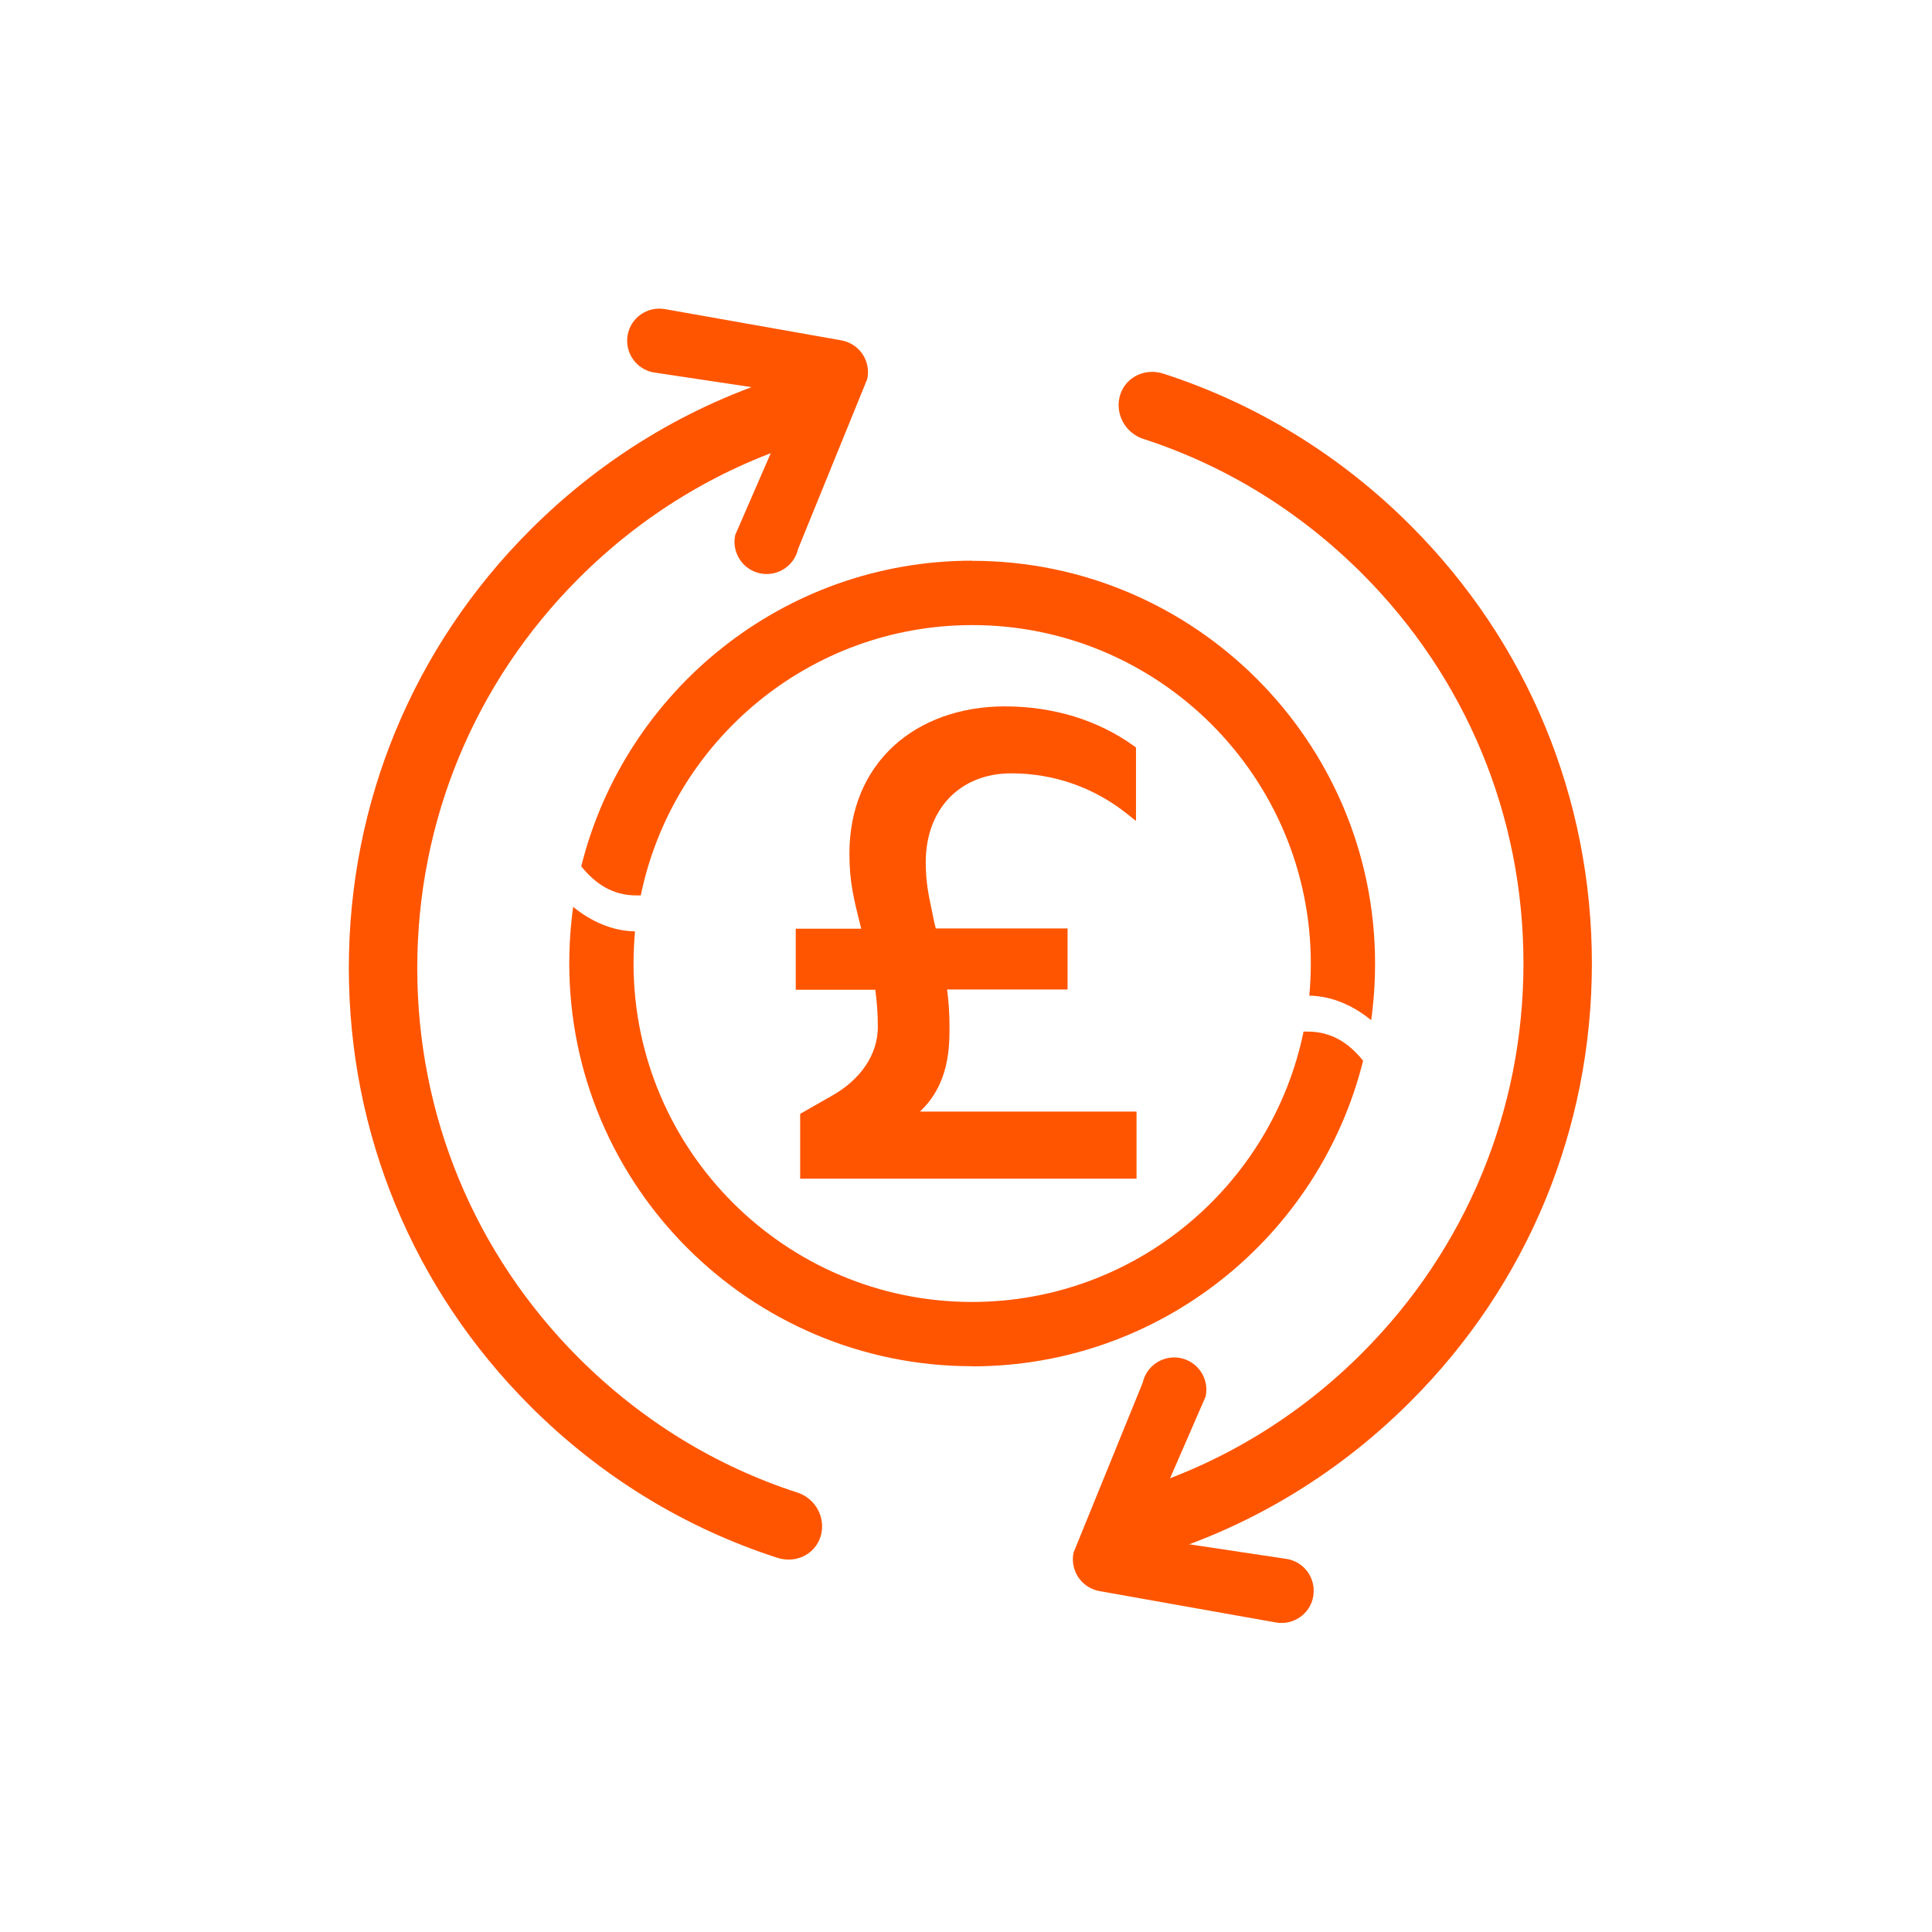
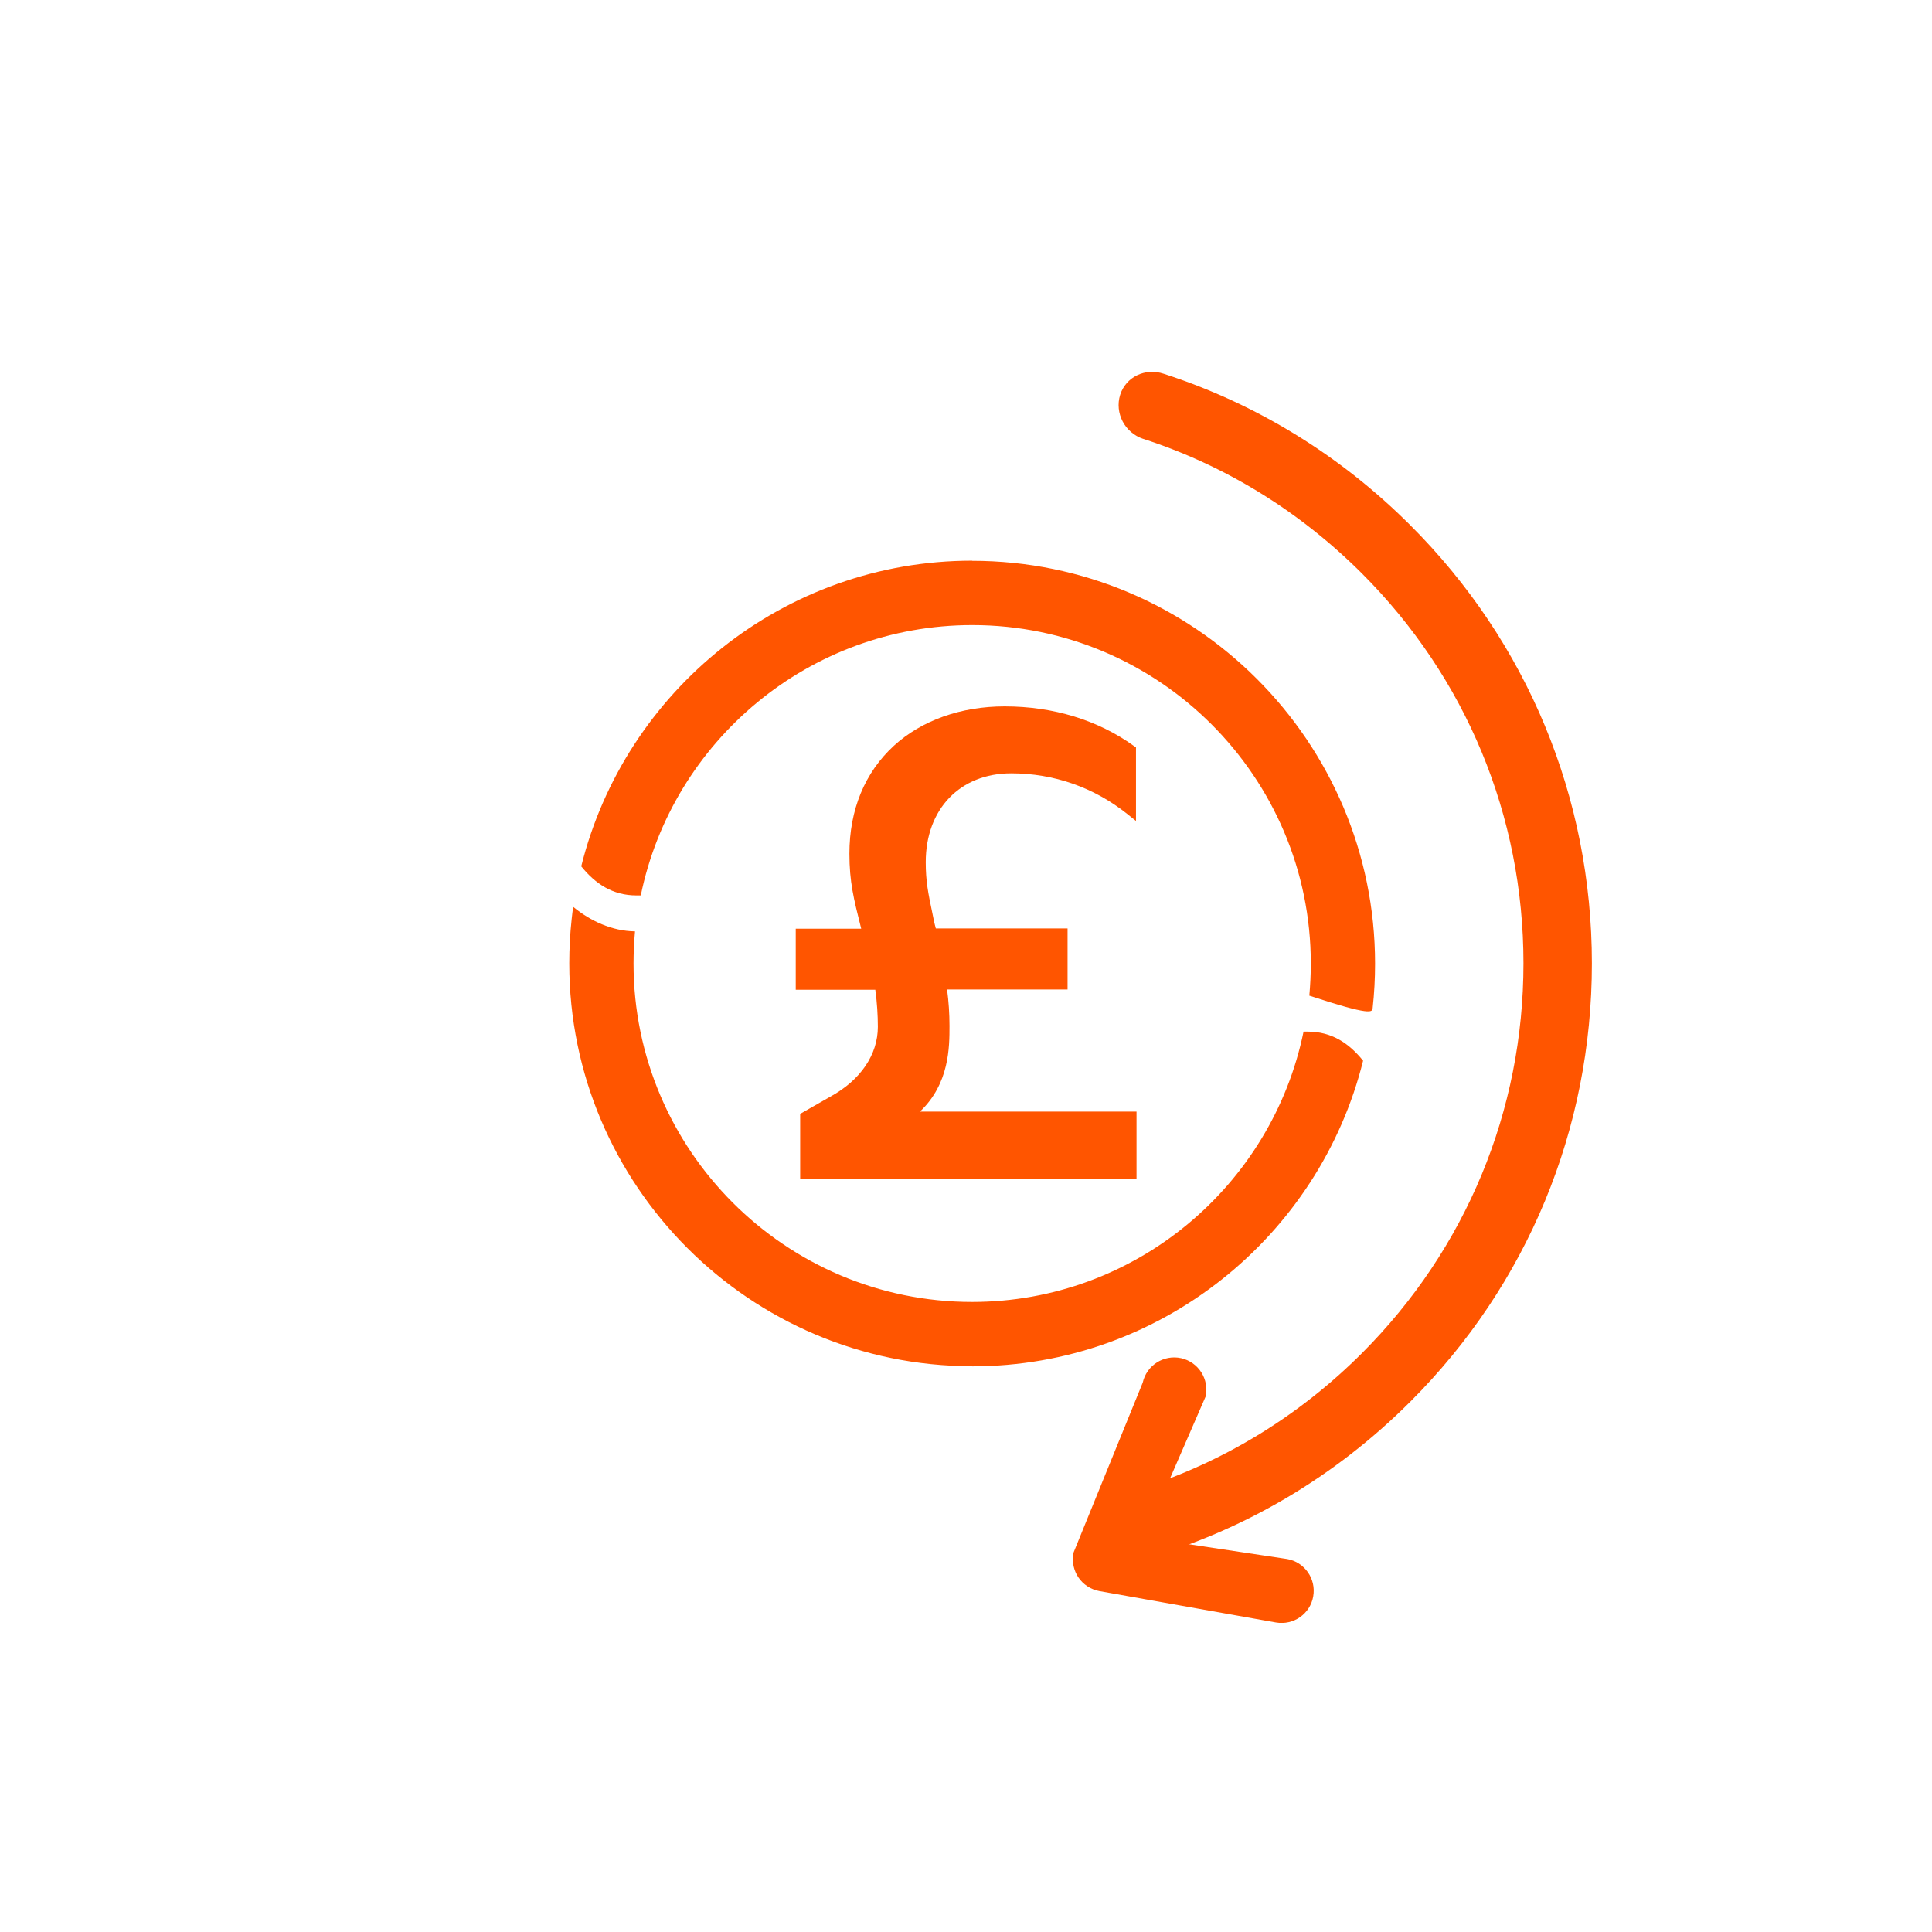
<svg xmlns="http://www.w3.org/2000/svg" width="144" height="144" viewBox="0 0 144 144" fill="none">
  <g clip-path="url(#clip0_11502_1545)">
    <path d="M70.77 76.46C70.77 75.55 70.71 74.66 70.59 73.75H79.57V69.2H69.75L69.63 68.73C69.58 68.49 69.53 68.26 69.49 68.04C69.18 66.57 69 65.69 69 64.26C69 60.3 71.56 57.64 75.37 57.64C78.55 57.64 81.54 58.69 84.02 60.67L84.67 61.19V55.71L84.5 55.59C81.83 53.67 78.51 52.65 74.88 52.65C71.63 52.65 68.7 53.69 66.63 55.58C64.46 57.57 63.31 60.35 63.31 63.63C63.31 65.72 63.63 66.99 64.16 69.1L64.19 69.22H59.31V73.77H65.24C65.37 74.71 65.43 75.68 65.43 76.53C65.43 78.6 64.15 80.49 61.92 81.72L59.64 83.02V87.85H84.71V82.85H68.57C70.77 80.77 70.77 78.03 70.77 76.48V76.46Z" fill="#FF5500" />
-     <path d="M72.46 41.79C58.4 41.79 46.57 51.5 43.32 64.58H43.33C44.37 65.87 45.66 66.74 47.44 66.74H47.76C50.12 55.25 60.3 46.59 72.47 46.59C86.38 46.59 97.7 57.91 97.7 71.82C97.7 72.62 97.66 73.42 97.59 74.21C99.32 74.24 100.91 74.98 102.2 76.04C102.24 75.74 102.28 75.44 102.31 75.14C102.43 74.05 102.49 72.95 102.49 71.83C102.49 55.27 89.02 41.8 72.46 41.8V41.79Z" fill="#FF5500" />
+     <path d="M72.46 41.79C58.4 41.79 46.57 51.5 43.32 64.58H43.33C44.37 65.87 45.66 66.74 47.44 66.74H47.76C50.12 55.25 60.3 46.59 72.47 46.59C86.38 46.59 97.7 57.91 97.7 71.82C97.7 72.62 97.66 73.42 97.59 74.21C102.24 75.74 102.28 75.44 102.31 75.14C102.43 74.05 102.49 72.95 102.49 71.83C102.49 55.27 89.02 41.8 72.46 41.8V41.79Z" fill="#FF5500" />
    <path d="M72.46 101.84C86.52 101.84 98.35 92.13 101.6 79.05H101.59C100.55 77.76 99.26 76.89 97.48 76.89H97.16C94.8 88.38 84.62 97.04 72.45 97.04C58.54 97.04 47.22 85.72 47.22 71.81C47.22 71.01 47.26 70.21 47.33 69.42C45.6 69.39 44.01 68.65 42.72 67.59C42.68 67.89 42.64 68.19 42.61 68.49C42.49 69.58 42.43 70.68 42.43 71.8C42.43 88.36 55.9 101.83 72.46 101.83V101.84Z" fill="#FF5500" />
    <path d="M97.88 118.98C98.11 117.68 97.24 116.43 95.94 116.2L85.29 114.6L89.86 104.09C90.14 102.8 89.33 101.52 88.03 101.23C86.74 100.95 85.46 101.76 85.17 103.06L80.02 115.71C79.9 116.27 79.98 116.85 80.25 117.36C80.29 117.43 80.33 117.5 80.37 117.56C80.73 118.1 81.3 118.47 81.94 118.59L95.1 120.93C96.41 121.16 97.65 120.29 97.88 118.99V118.98Z" fill="#FF5500" />
    <path d="M85.17 116.24C92.64 114.12 99.48 110.11 105.12 104.47C113.85 95.75 118.65 84.15 118.65 71.81C118.65 59.47 113.85 47.87 105.12 39.15C99.88 33.91 93.6 30.08 86.74 27.86C85.37 27.4 83.92 28.08 83.49 29.43C83.07 30.79 83.83 32.25 85.2 32.71H85.21C91.31 34.69 96.84 38.08 101.51 42.74C109.27 50.5 113.55 60.82 113.55 71.8C113.55 82.78 109.27 93.1 101.51 100.86C96.84 105.53 91.26 108.93 85.15 110.91V116.23L85.17 116.24Z" fill="#FF5500" />
-     <path d="M46.78 24.98C46.55 26.28 47.42 27.53 48.72 27.76L59.37 29.36L54.8 39.87C54.52 41.16 55.33 42.44 56.63 42.73C57.92 43.01 59.2 42.2 59.49 40.9L64.64 28.25C64.76 27.69 64.68 27.11 64.41 26.6C64.37 26.53 64.33 26.46 64.29 26.4C63.93 25.86 63.36 25.49 62.72 25.37L49.56 23.04C48.25 22.81 47.01 23.68 46.78 24.98Z" fill="#FF5500" />
-     <path d="M59.48 27.72C52.01 29.84 45.17 33.85 39.53 39.49C30.8 48.21 26 59.81 26 72.15C26 84.49 30.8 96.09 39.53 104.81C44.77 110.05 51.05 113.88 57.91 116.1C59.28 116.56 60.73 115.88 61.16 114.53C61.58 113.17 60.82 111.71 59.45 111.25H59.44C53.34 109.27 47.81 105.88 43.14 101.22C35.38 93.46 31.1 83.14 31.1 72.16C31.1 61.18 35.38 50.86 43.14 43.1C47.81 38.43 53.39 35.03 59.5 33.05V27.73L59.48 27.72Z" fill="#FF5500" />
  </g>
  <defs>
    <clipPath id="clip0_11502_1545">
      <rect width="92.66" height="97.96" fill="white" transform="translate(26 23)" />
    </clipPath>
  </defs>
</svg>